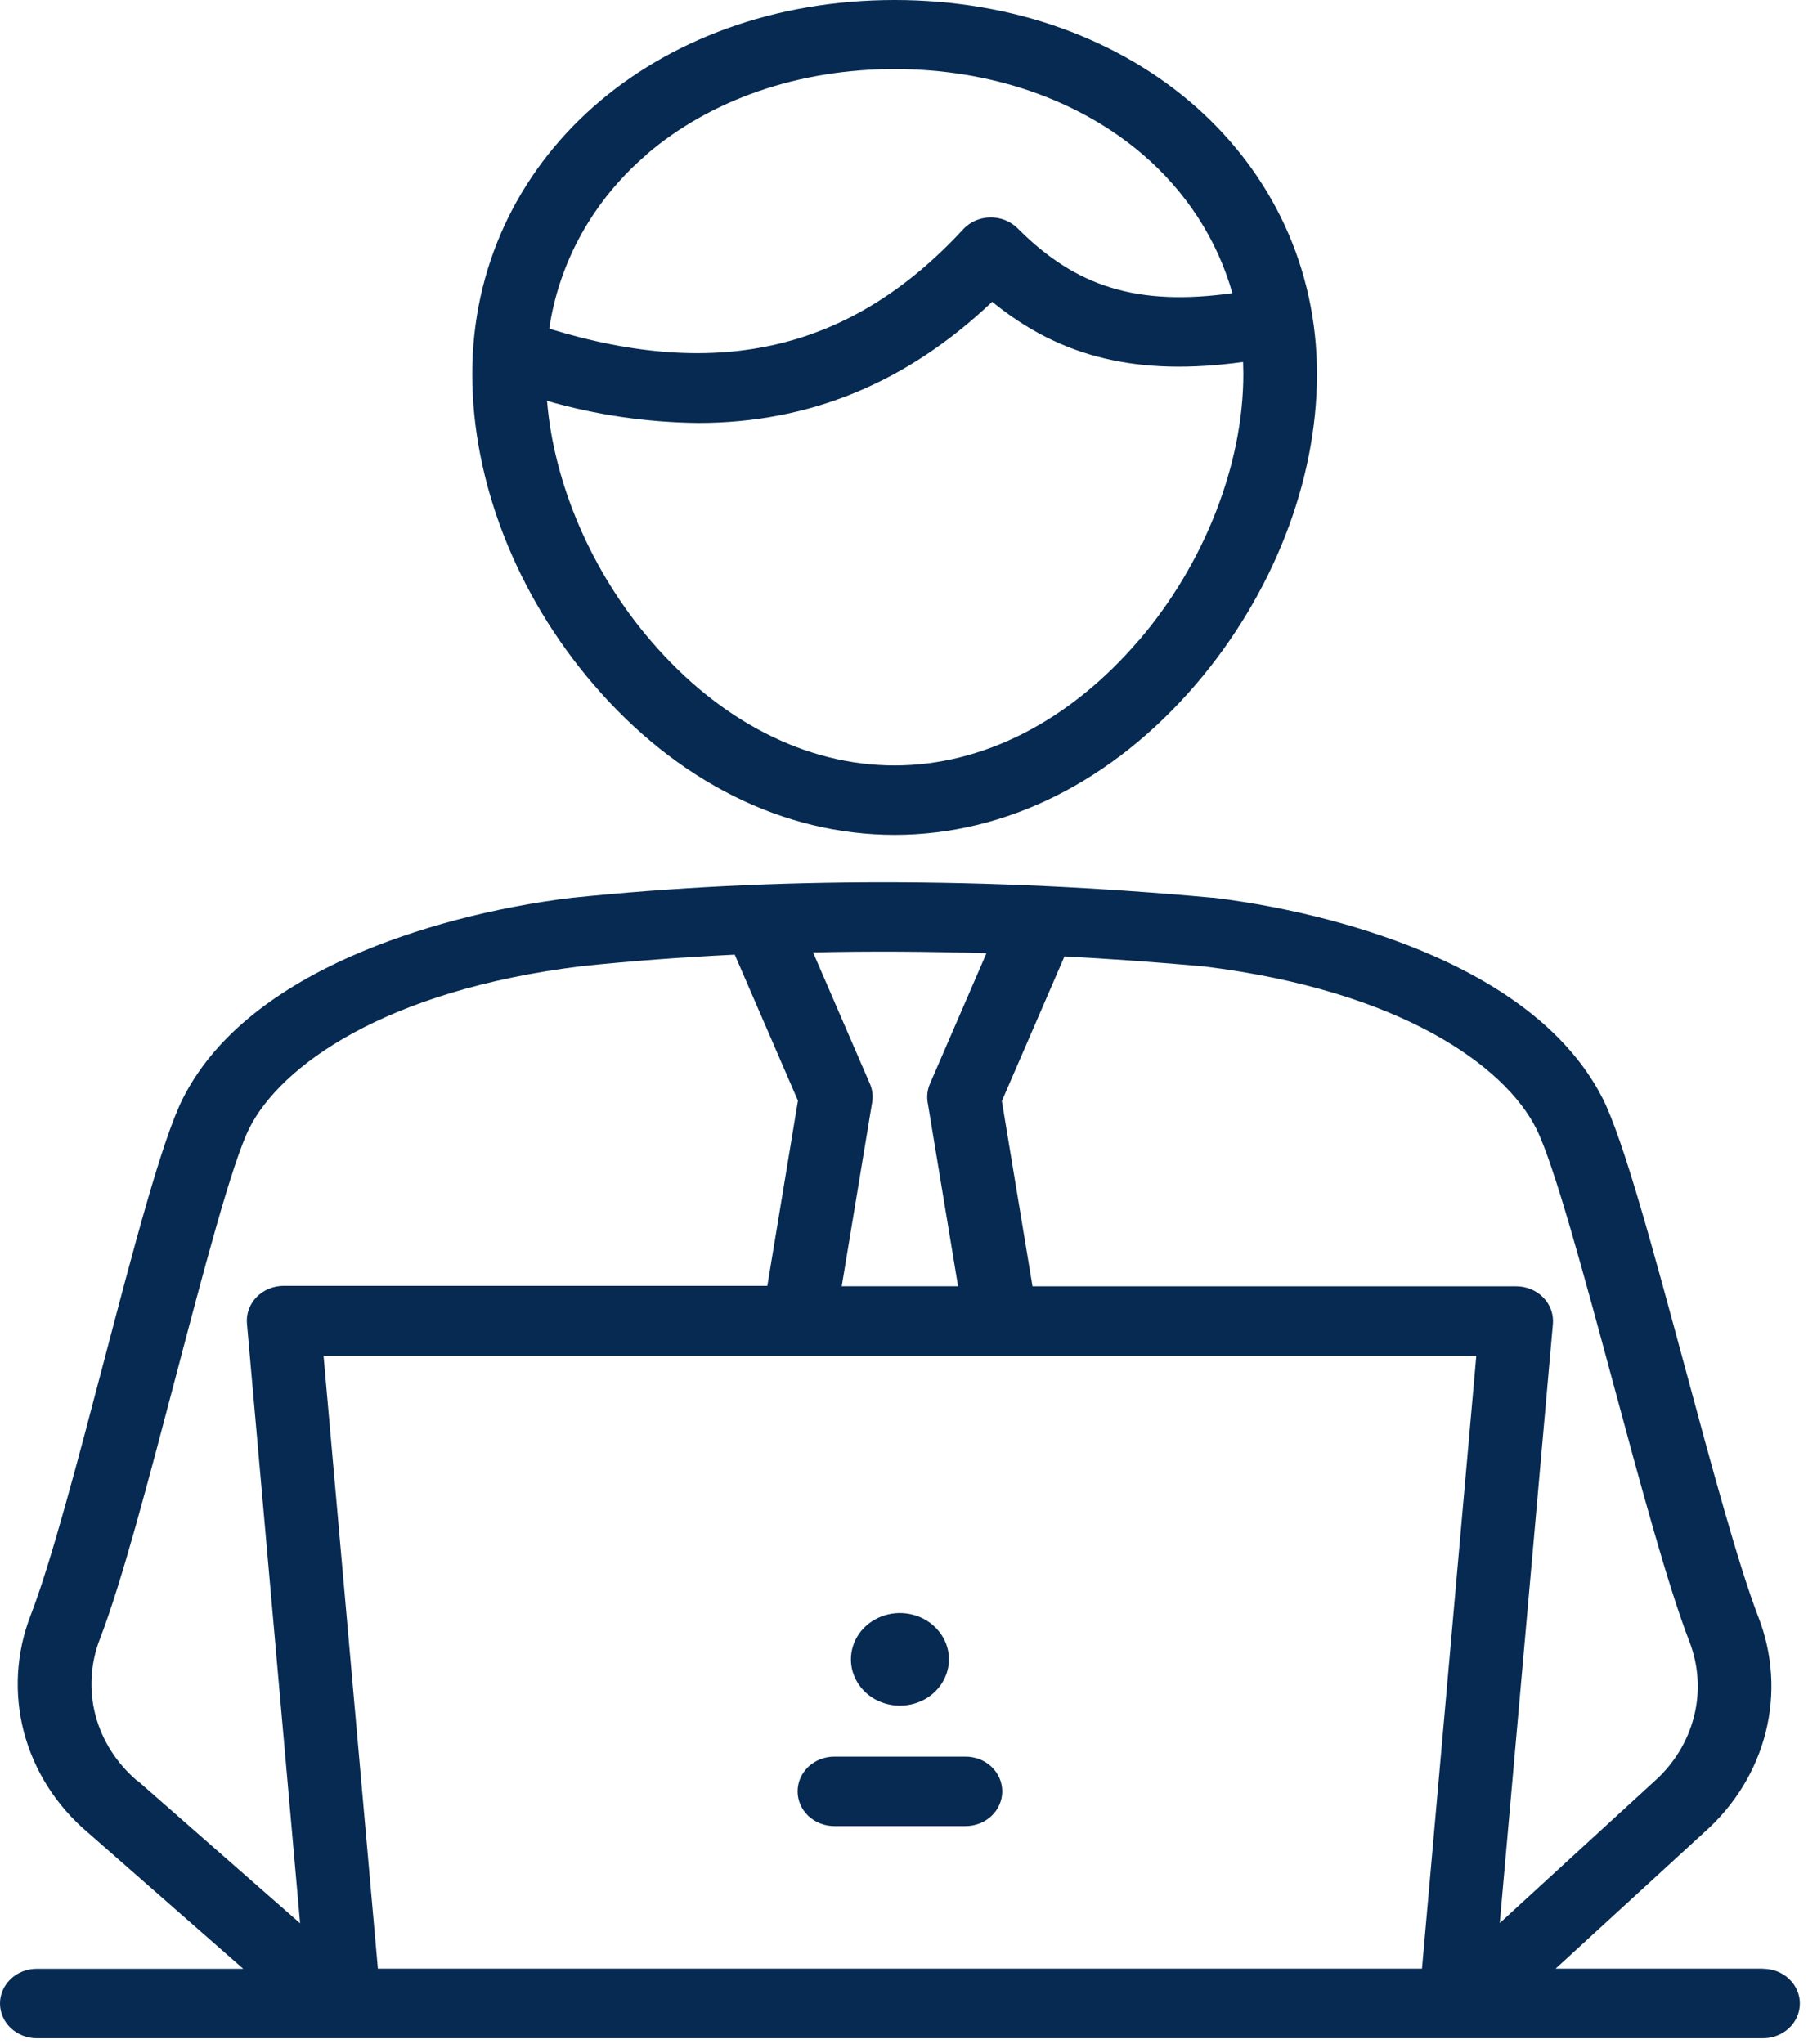
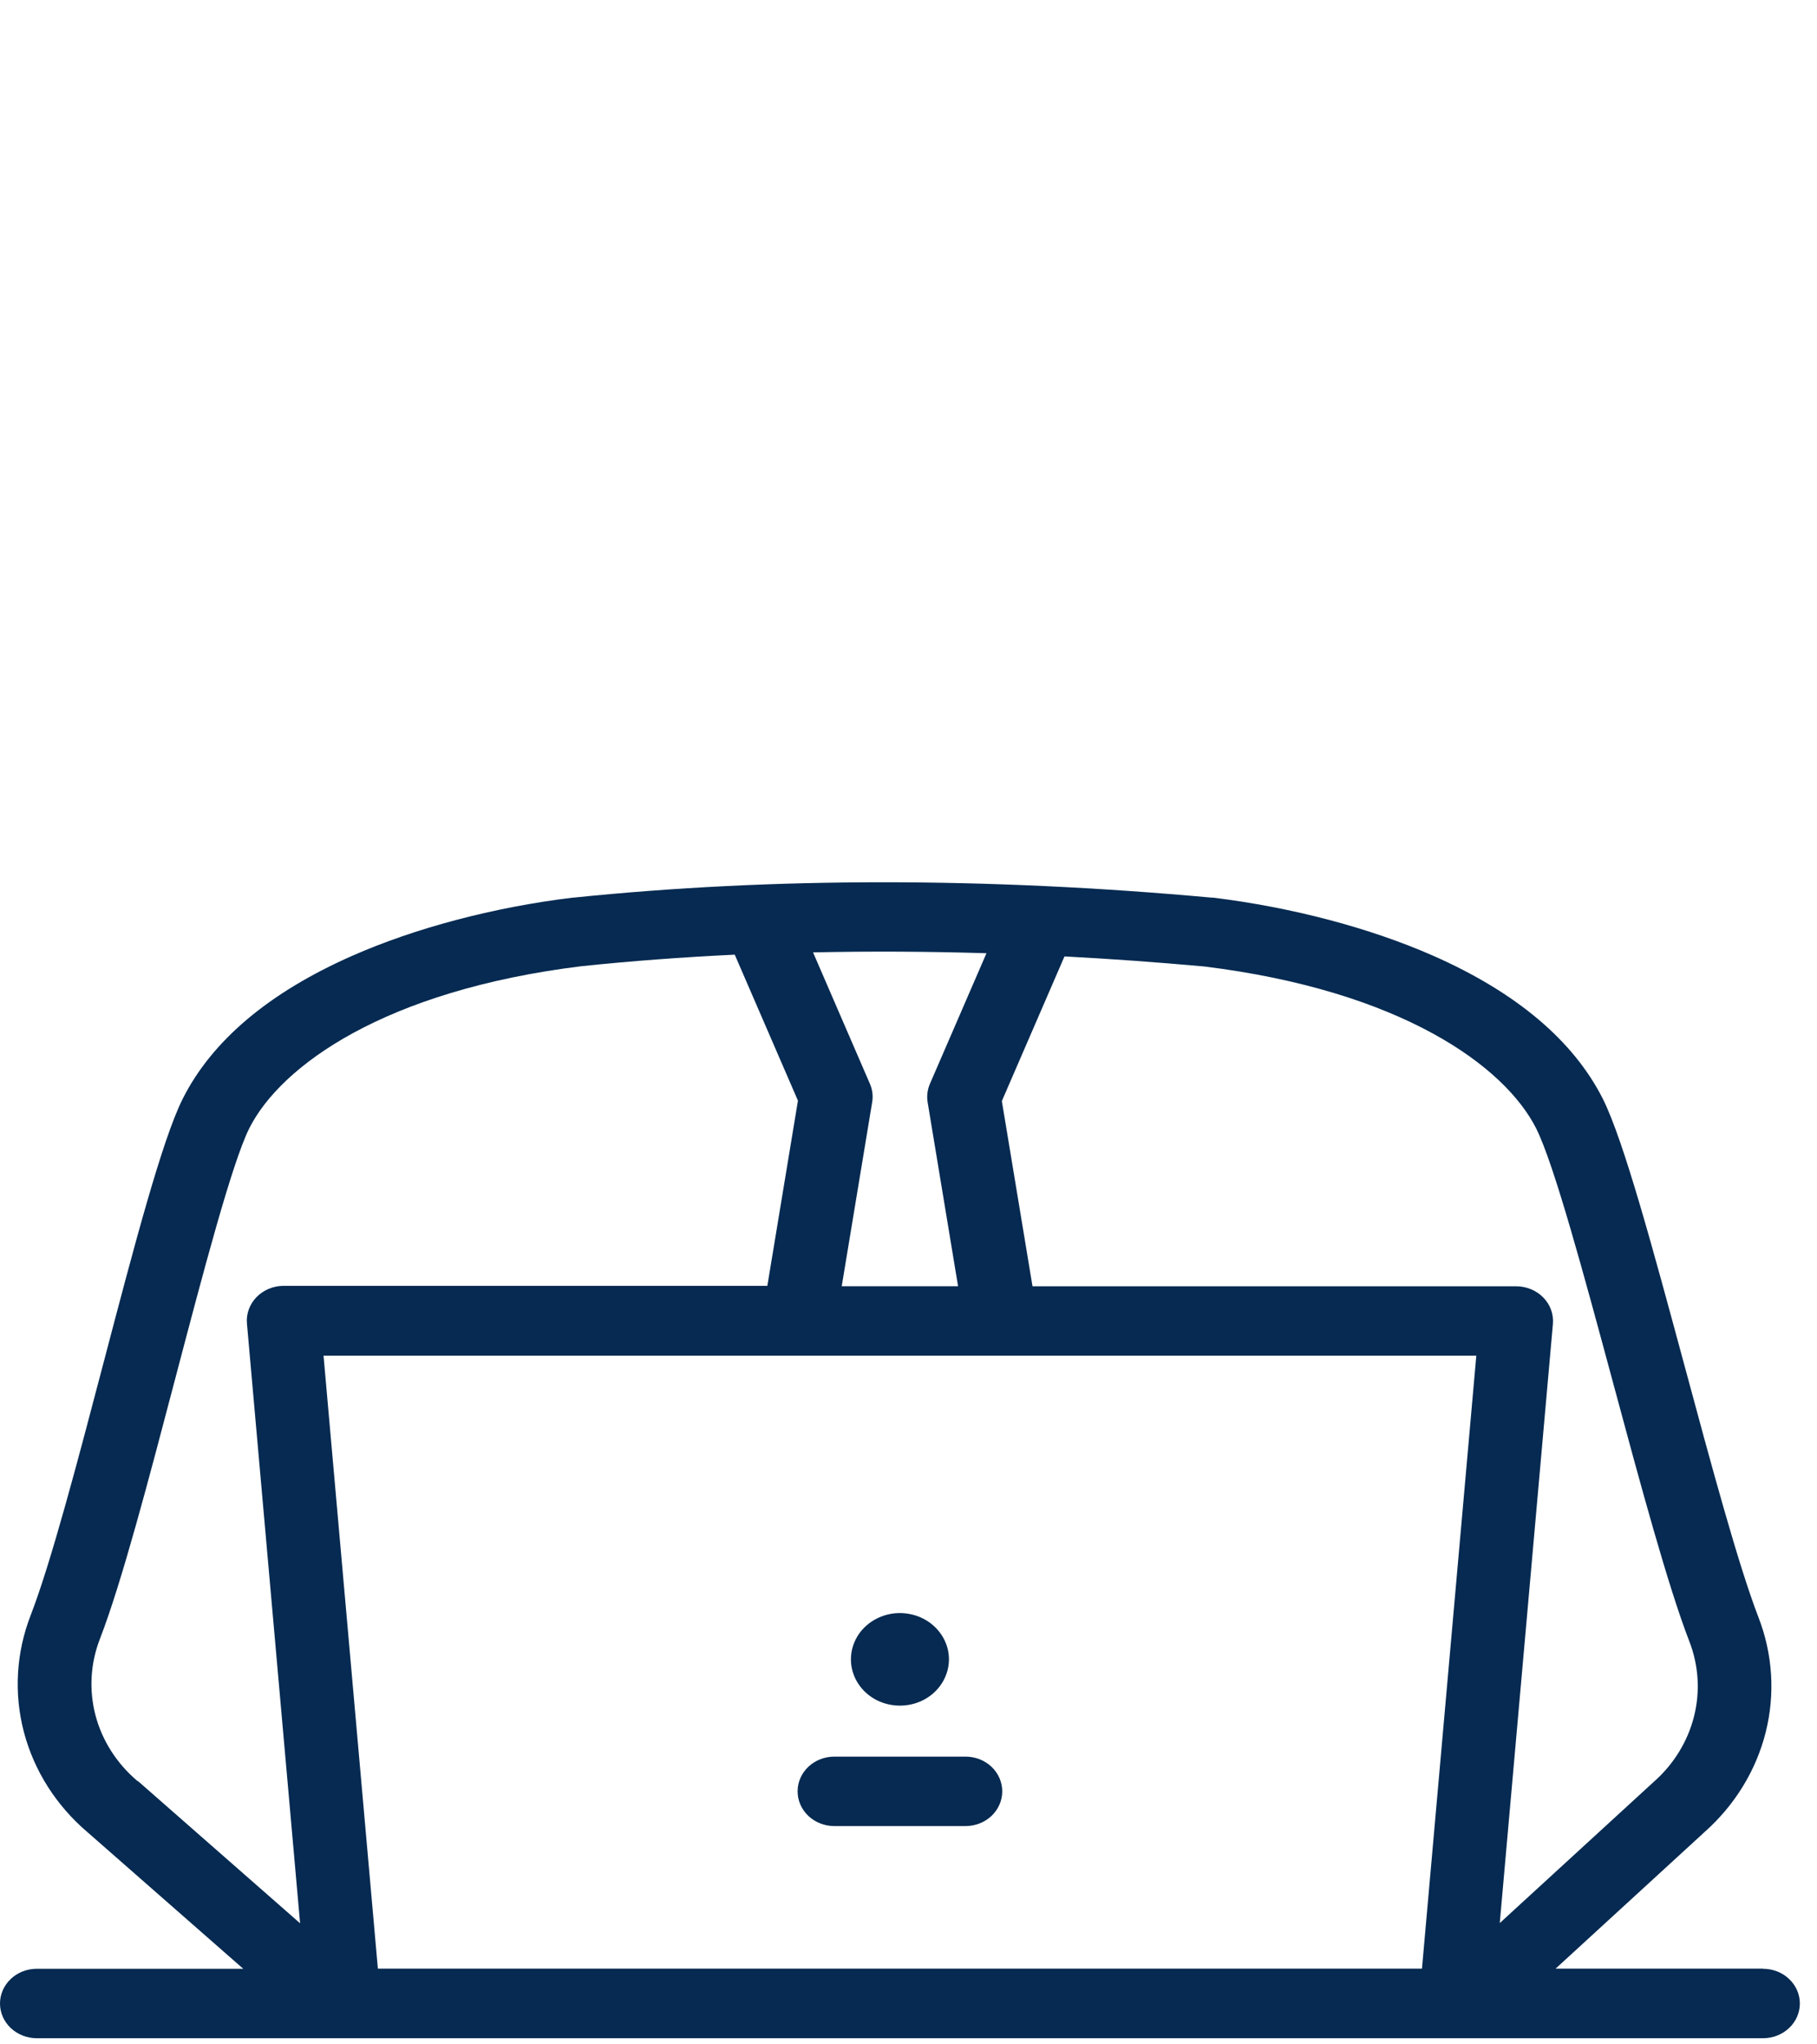
<svg xmlns="http://www.w3.org/2000/svg" width="32" height="36" viewBox="0 0 32 36" fill="none">
  <path d="M31.05 34.667H27.396L30.021 32.26C30.553 31.787 30.927 31.177 31.096 30.506C31.265 29.834 31.221 29.131 30.97 28.482C30.614 27.561 30.133 25.777 29.668 24.053C29.115 22.008 28.595 20.077 28.226 19.345C27.708 18.325 26.709 17.479 25.247 16.833C24.136 16.343 22.757 15.977 21.363 15.807H21.342C17.391 15.446 13.606 15.446 10.096 15.807H10.083C8.691 15.977 7.313 16.341 6.199 16.833C4.736 17.479 3.734 18.325 3.22 19.345C2.855 20.068 2.357 21.966 1.829 23.976C1.373 25.713 0.901 27.509 0.542 28.439C0.284 29.1 0.242 29.818 0.421 30.501C0.601 31.185 0.994 31.801 1.549 32.271L4.284 34.669H0.647C0.476 34.669 0.311 34.733 0.19 34.848C0.068 34.963 0 35.118 0 35.28C0 35.443 0.068 35.598 0.19 35.713C0.311 35.827 0.476 35.892 0.647 35.892H31.05C31.222 35.892 31.387 35.827 31.508 35.713C31.63 35.598 31.698 35.443 31.698 35.28C31.698 35.118 31.63 34.963 31.508 34.848C31.387 34.733 31.222 34.669 31.05 34.669V34.667ZM6.655 34.667L5.698 23.873H26L25.043 34.667H6.655ZM27.054 19.871C27.368 20.494 27.898 22.457 28.41 24.355C28.883 26.11 29.372 27.923 29.751 28.902C29.916 29.326 29.945 29.787 29.834 30.226C29.723 30.665 29.479 31.064 29.13 31.373L29.122 31.38L26.413 33.864L27.349 23.314C27.356 23.229 27.345 23.144 27.316 23.064C27.287 22.984 27.241 22.911 27.18 22.849C27.119 22.786 27.046 22.737 26.964 22.703C26.882 22.669 26.793 22.651 26.703 22.651H18.184L17.644 19.389L18.747 16.842C19.559 16.885 20.38 16.944 21.208 17.019C24.672 17.446 26.5 18.771 27.054 19.871ZM17.373 16.786L16.378 19.084C16.333 19.187 16.319 19.3 16.337 19.41L16.873 22.65H14.824L15.36 19.41C15.379 19.3 15.365 19.187 15.32 19.084L14.319 16.771C15.32 16.749 16.338 16.754 17.373 16.786ZM2.421 31.363C2.058 31.056 1.8 30.654 1.682 30.207C1.565 29.761 1.592 29.291 1.76 28.859C2.144 27.868 2.623 26.039 3.088 24.27C3.578 22.408 4.084 20.482 4.391 19.867C4.946 18.767 6.774 17.441 10.243 17.014C11.124 16.922 12.023 16.855 12.94 16.811L14.053 19.382L13.514 22.643H4.994C4.905 22.643 4.816 22.661 4.734 22.695C4.652 22.729 4.579 22.779 4.518 22.841C4.457 22.904 4.411 22.977 4.382 23.057C4.353 23.137 4.341 23.222 4.349 23.306L5.285 33.868L2.429 31.363H2.421Z" fill="#062A51" />
  <path d="M17.004 30.933H14.694C14.523 30.933 14.358 30.997 14.236 31.112C14.115 31.227 14.047 31.382 14.047 31.545C14.047 31.707 14.115 31.862 14.236 31.977C14.358 32.092 14.523 32.156 14.694 32.156H17.004C17.176 32.156 17.34 32.092 17.462 31.977C17.583 31.862 17.651 31.707 17.651 31.545C17.651 31.382 17.583 31.227 17.462 31.112C17.34 30.997 17.176 30.933 17.004 30.933Z" fill="#062A51" />
  <path d="M15.849 30.035C16.02 30.035 16.187 29.988 16.329 29.898C16.471 29.808 16.581 29.681 16.646 29.532C16.712 29.383 16.729 29.219 16.696 29.061C16.662 28.903 16.58 28.758 16.459 28.644C16.339 28.53 16.185 28.452 16.017 28.421C15.85 28.389 15.676 28.405 15.519 28.467C15.361 28.529 15.226 28.633 15.131 28.767C15.037 28.901 14.986 29.059 14.986 29.22C14.986 29.436 15.077 29.644 15.239 29.797C15.4 29.95 15.62 30.035 15.849 30.035Z" fill="#062A51" />
-   <path d="M15.755 14.702C17.711 14.702 19.595 13.761 21.061 12.051C22.416 10.468 23.194 8.477 23.194 6.588C23.194 2.832 20 0 15.755 0C11.511 0 8.317 2.832 8.317 6.588C8.317 8.481 9.094 10.473 10.451 12.051C11.916 13.761 13.8 14.702 15.755 14.702ZM20.054 11.278C18.839 12.696 17.313 13.479 15.755 13.479C14.198 13.479 12.672 12.699 11.457 11.278C10.417 10.066 9.755 8.521 9.634 7.059C10.497 7.307 11.393 7.438 12.295 7.448C14.259 7.448 15.973 6.739 17.474 5.314C18.683 6.303 20.053 6.628 21.892 6.374C21.892 6.442 21.897 6.51 21.897 6.579C21.899 8.177 21.209 9.934 20.054 11.281V11.278ZM11.389 2.717C12.52 1.75 14.071 1.216 15.755 1.216C17.439 1.216 18.991 1.75 20.122 2.717C20.888 3.371 21.438 4.221 21.704 5.163C20.039 5.394 18.955 5.059 17.923 4.022C17.861 3.96 17.786 3.91 17.703 3.877C17.62 3.844 17.53 3.827 17.44 3.829C17.349 3.83 17.26 3.849 17.178 3.885C17.096 3.921 17.023 3.973 16.964 4.037C15.004 6.157 12.681 6.714 9.673 5.788C9.846 4.607 10.453 3.521 11.389 2.721V2.717Z" fill="#062A51" />
</svg>